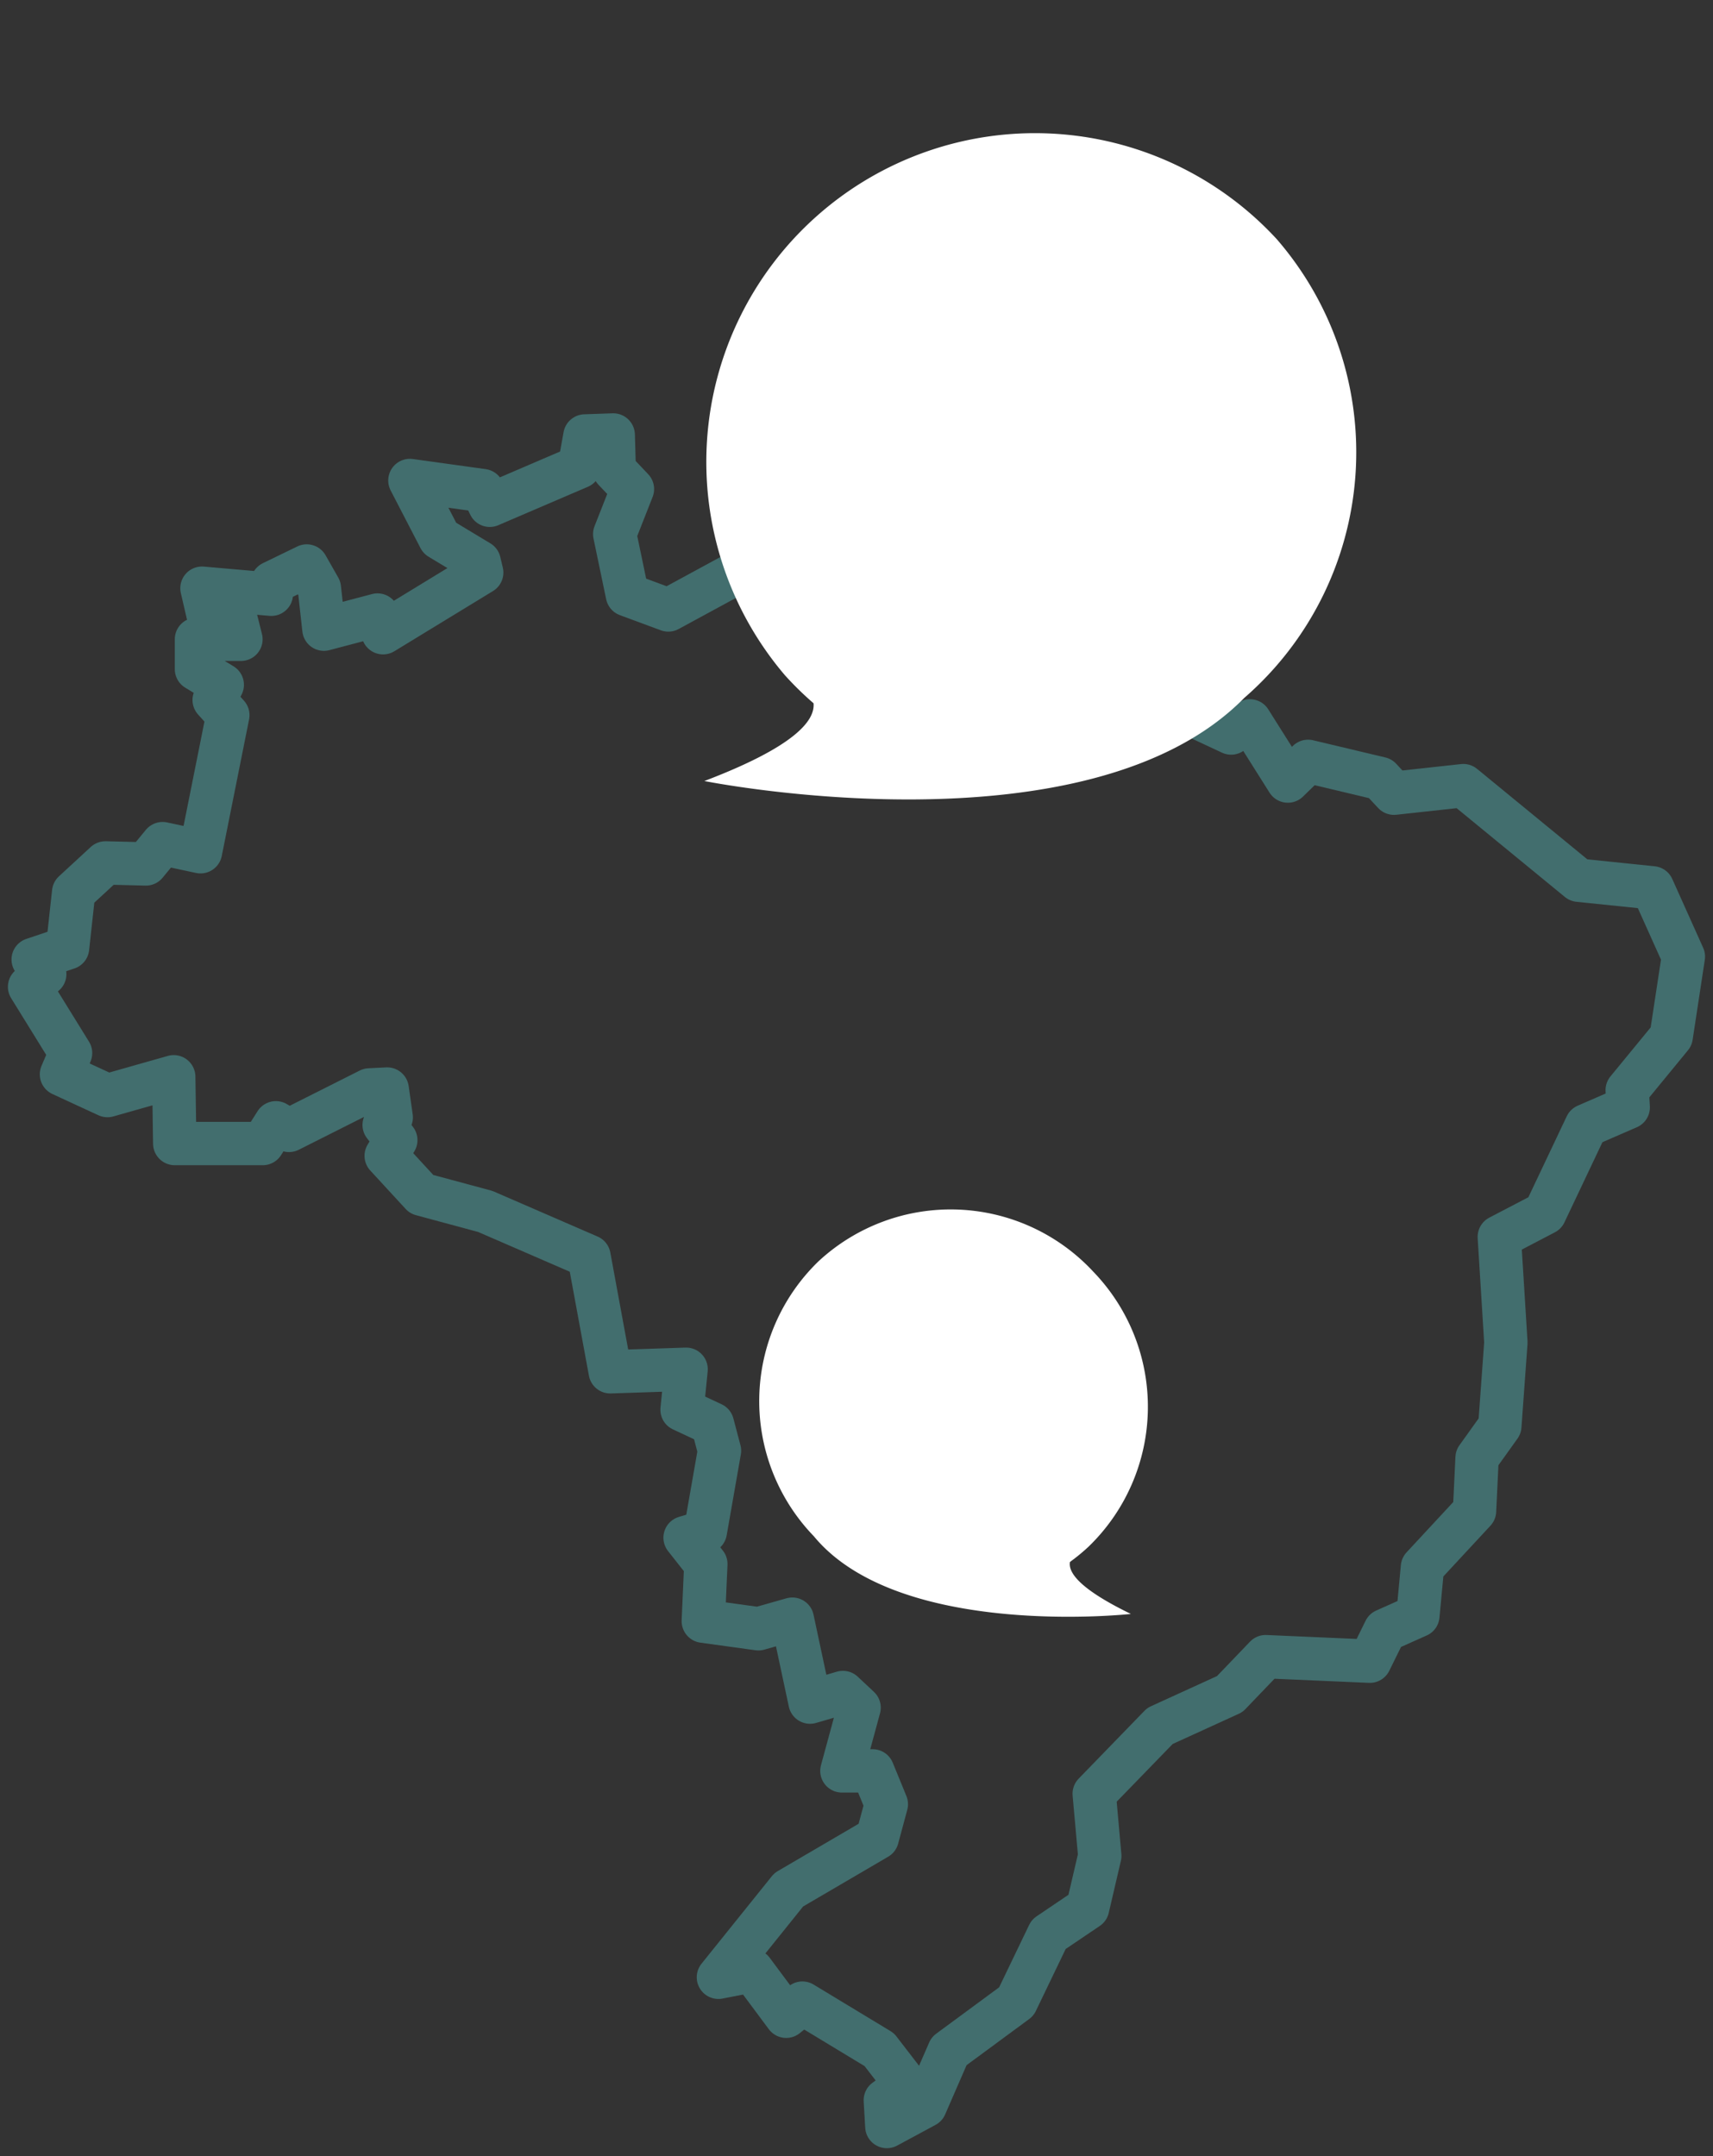
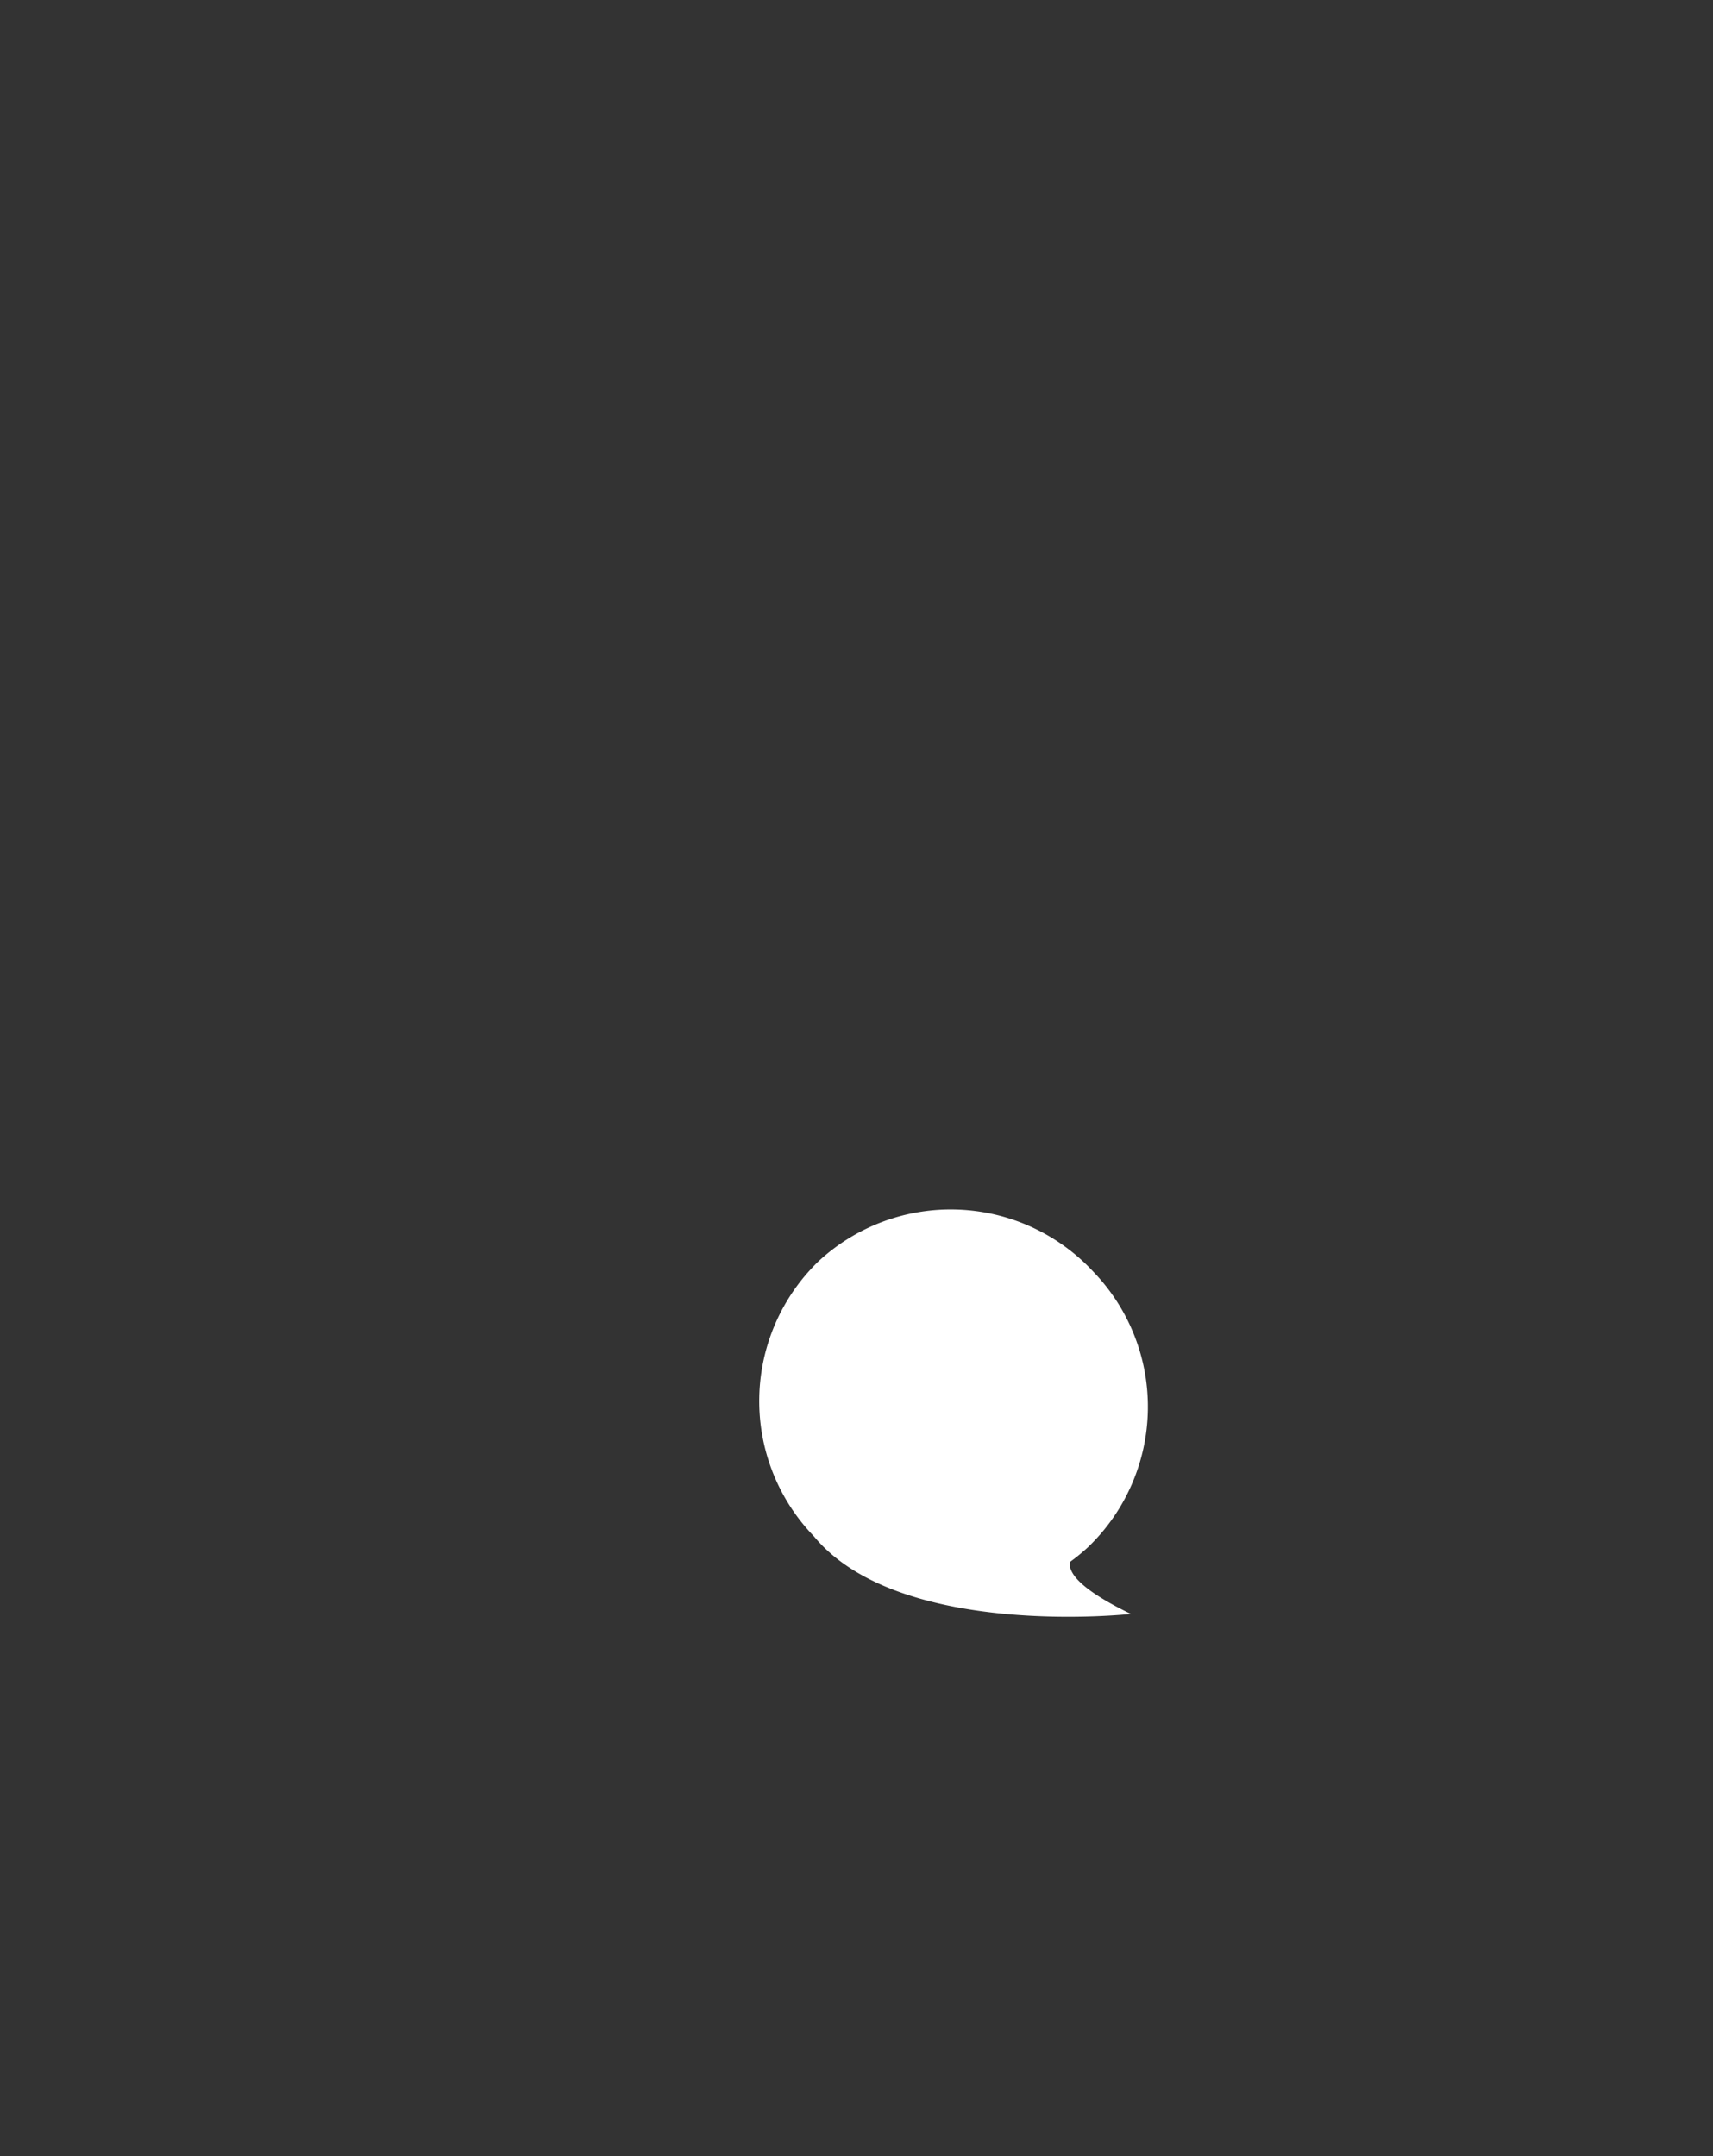
<svg xmlns="http://www.w3.org/2000/svg" width="118.555" height="149.197" viewBox="0 0 118.555 149.197">
  <rect x="0" y="0" width="118.555" height="149.197" fill="#333333" stroke="none" />
  <defs>
    <clipPath id="clip-path">
      <rect id="Retângulo_71" data-name="Retângulo 71" width="118.555" height="121.145" transform="translate(0 0)" fill="none" stroke="#426e6e" stroke-linecap="round" stroke-linejoin="round" stroke-width="3" />
    </clipPath>
  </defs>
  <g id="Grupo_1038" data-name="Grupo 1038" transform="translate(-1101.445 -1075.797)">
    <g id="Grupo_293" data-name="Grupo 293" transform="translate(925 1190)">
      <g id="Grupo_292" data-name="Grupo 292" transform="translate(176.445 -86.151)" clip-path="url(#clip-path)">
-         <path id="Caminho_320" data-name="Caminho 320" d="M20.432,10.316l-2.381,1.156-.07.8-4.8-.419.421,1.819,1.96.455.316,1.261H12.8v2.065l1.786,1.085-.56,1.051.945,1.049-1.891,9.452-2.624-.562L9.3,30.933l-2.8-.07L4.3,32.893l-.421,3.851-2.379.8.8,1.015-1.049.876,2.836,4.586-.63,1.47,3.184,1.47,4.586-1.3.07,4.62h6.09l.91-1.436.91.526,5.565-2.8L26,46.51l.28,1.96-.49.526.806,1.049-.665,1.085,2.449,2.66,4.411,1.19,7.176,3.114,1.47,7.981,5.251-.175-.28,2.8,2.1.981.49,1.855-.981,5.6-1.4.419,1.436,1.821-.175,3.956,3.815.526,2.346-.665,1.225,5.74,2.276-.665,1.12,1.049-1.19,4.375H59.6L60.545,96l-.63,2.336L53.79,101.92l-4.866,6.054,2.346-.455,2.345,3.152,1.12-.91,5.321,3.22,1.889,2.449-1.47,1.051.106,1.819,2.659-1.434,1.645-3.78,4.656-3.43L71.782,105l2.695-1.821.84-3.605-.385-4.3,4.551-4.691,4.83-2.205,2.485-2.59,7.21.314,1.051-2.135,2.274-1.015.316-3.361,3.605-3.885.175-3.676,1.575-2.2.419-5.776-.455-7.315,3.152-1.645,2.87-6.056,2.9-1.261-.07-1.19,3.045-3.71.842-5.531-2.137-4.759-5.11-.526-7.981-6.546-4.8.524-.945-1.015-5-1.189-1.4,1.364-2.626-4.165-1.3.84-6.965-3.255-1.961.594.246-1.4-3.676-1.785-1.154.56-.28-1.329.84-2.94-1.857-2-.665.665L67.617,7.3l-.981-3.849-.28,2.169L63.907,8.006l-.7,3.116L60.126,10l-2.836-.036-3.746-.419,1.015,2.205-4.655-.806-4.447,2.415-2.834-1.049-.876-4.2,1.226-3.116L41.714,3.665l-.07-2.415-1.96.069L39.3,3.456,33.1,6.115,32.613,5.1l-5.041-.7,2.066,3.99,2.729,1.645.175.735-6.826,4.165-.385-1.225-3.71.979-.314-2.834Z" transform="translate(0.797 0.797)" fill="none" stroke="#426e6e" stroke-linecap="round" stroke-linejoin="round" stroke-width="3" />
-       </g>
+         </g>
    </g>
-     <path id="Caminho_321" data-name="Caminho 321" d="M212.636,336.851a22.514,22.514,0,0,1-23.267-21.73c-1.748-15.414,19.046-32.652,19.046-32.652-2.065,6.291-1.6,8.571-.575,9.258a22.033,22.033,0,0,1,2.771-.32,22.749,22.749,0,0,1,2.025,45.444" transform="translate(1061.834 1469.574) rotate(-129)" fill="#fff" />
    <path id="Caminho_322" data-name="Caminho 322" d="M13.969.013A13.457,13.457,0,0,0,.062,13C-.983,22.214,11.446,32.517,11.446,32.517c-1.234-3.76-.955-5.123-.344-5.533a13.169,13.169,0,0,0,1.656.191A13.458,13.458,0,0,0,26.666,14.187,13.458,13.458,0,0,0,13.969.013" transform="matrix(0.695, -0.719, 0.719, 0.695, 1148.378, 1173.108)" fill="#fff" />
  </g>
</svg>